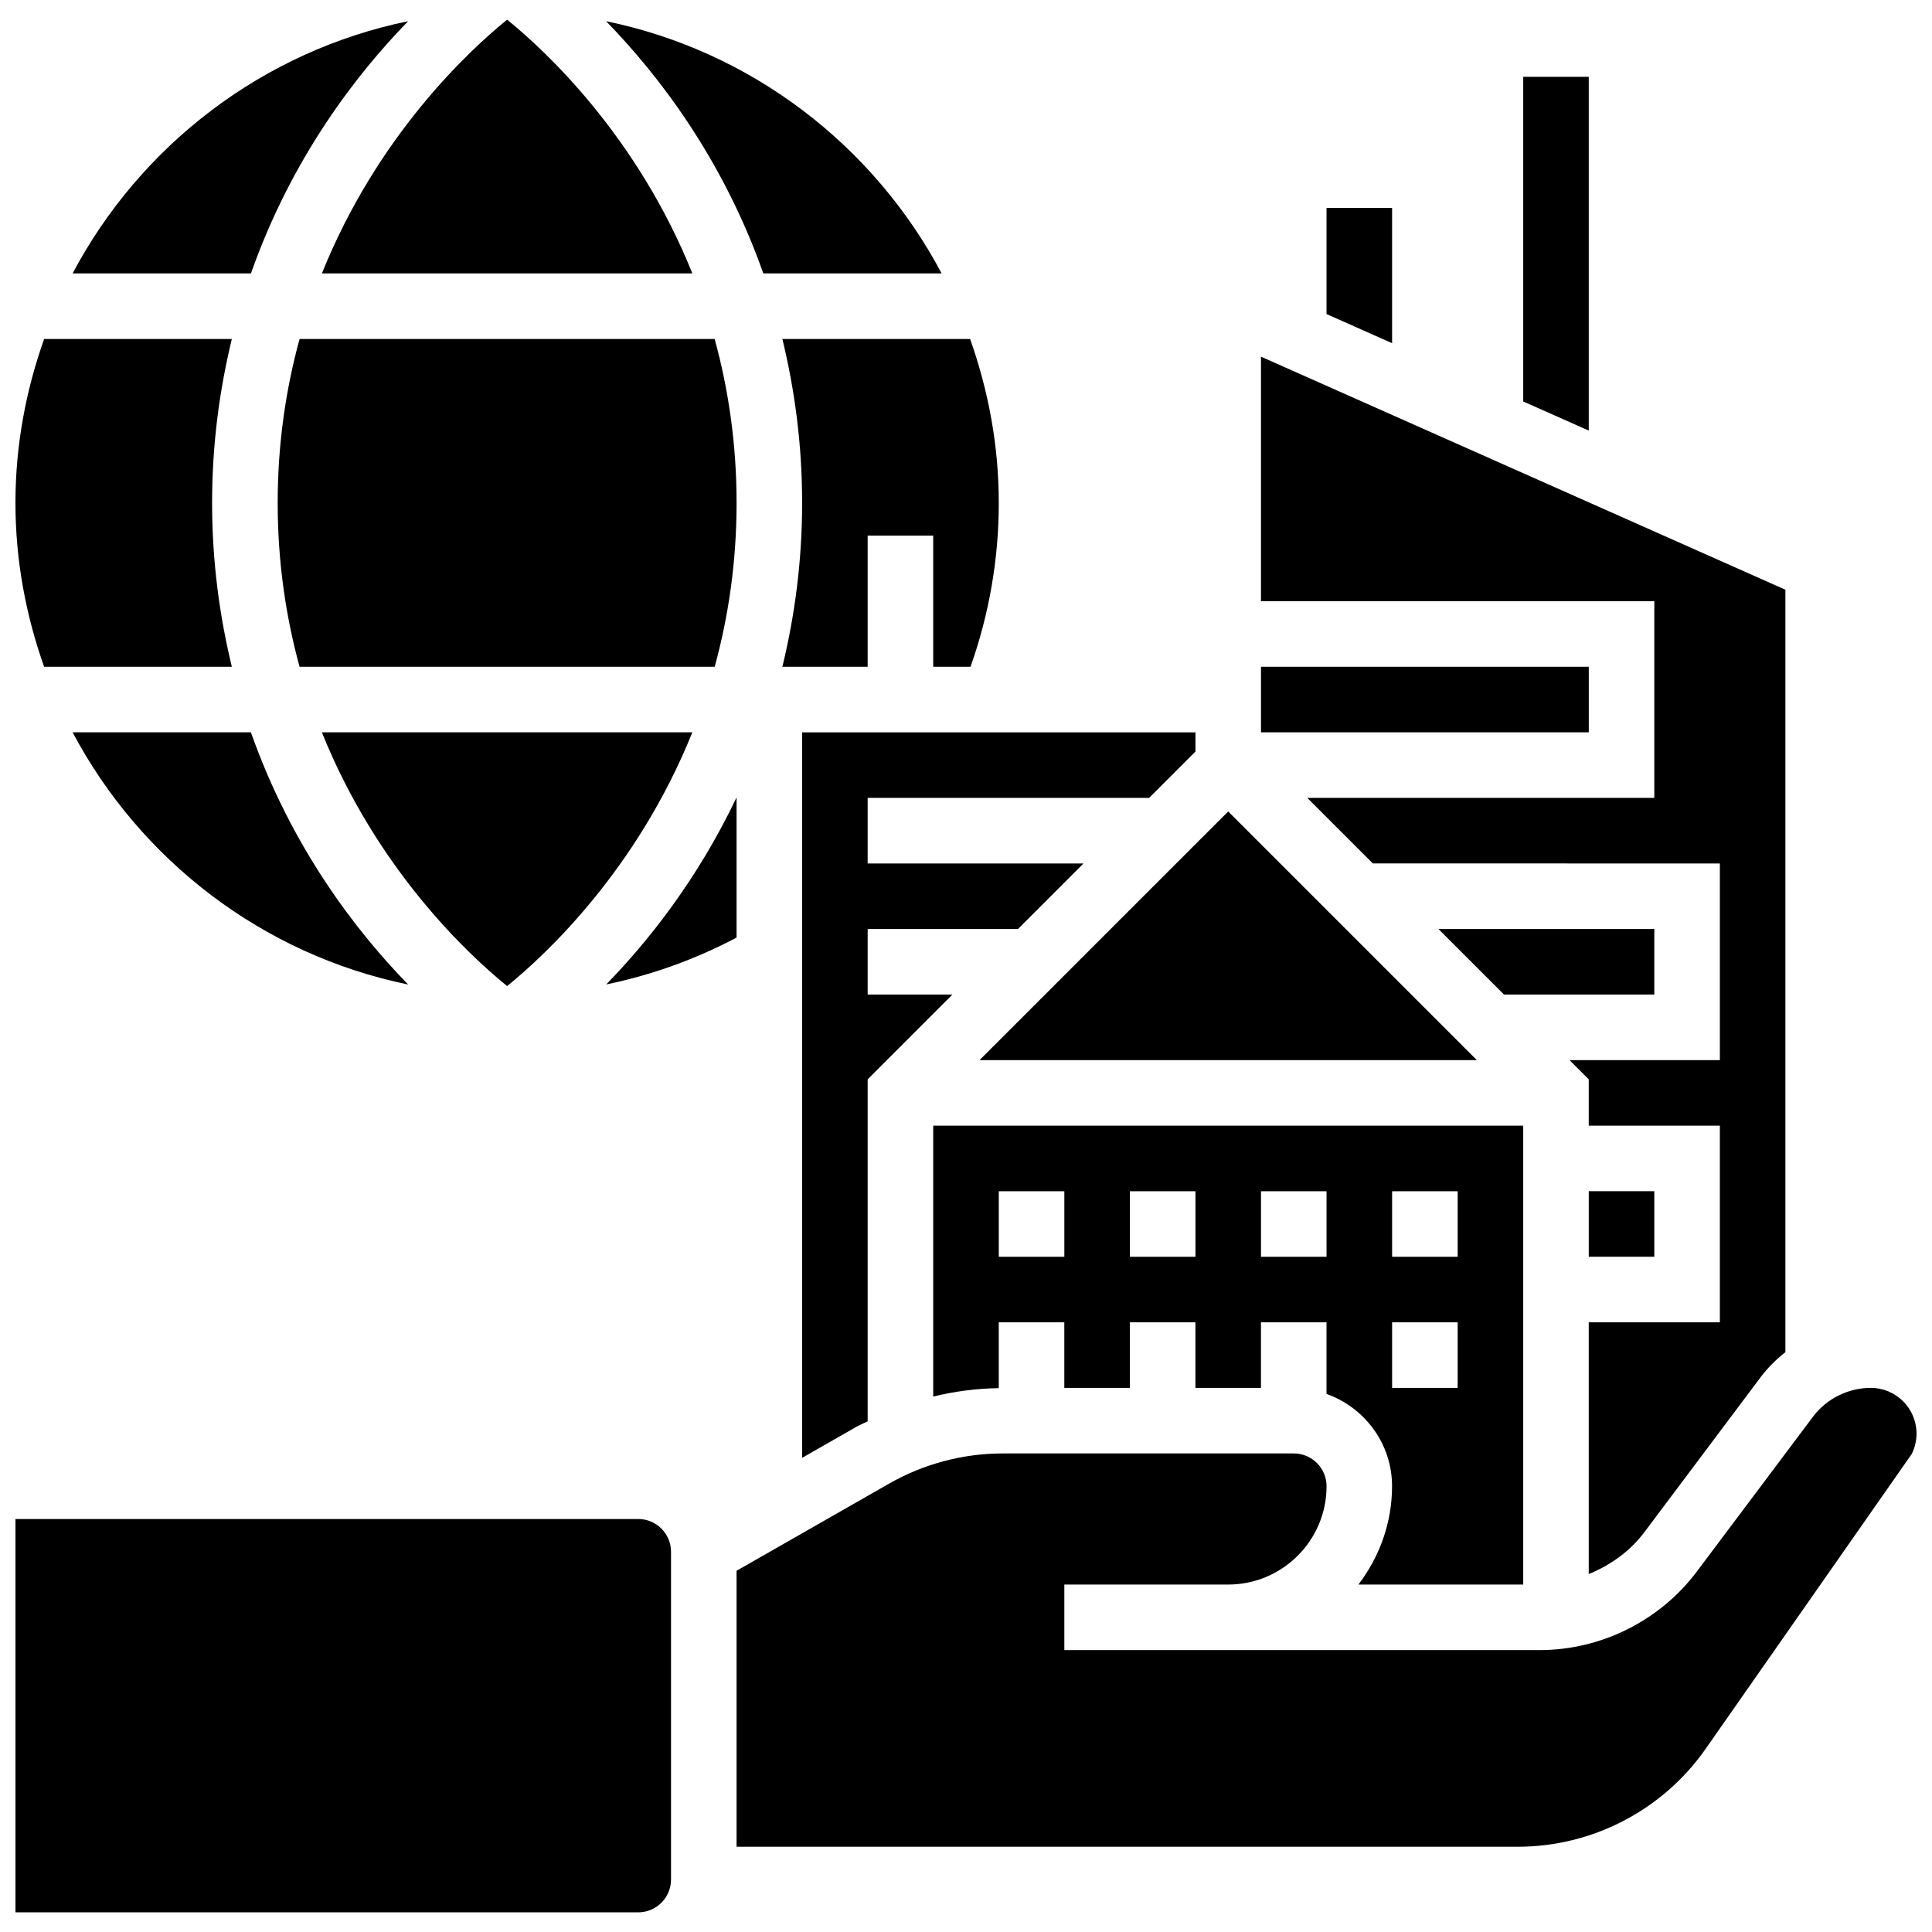
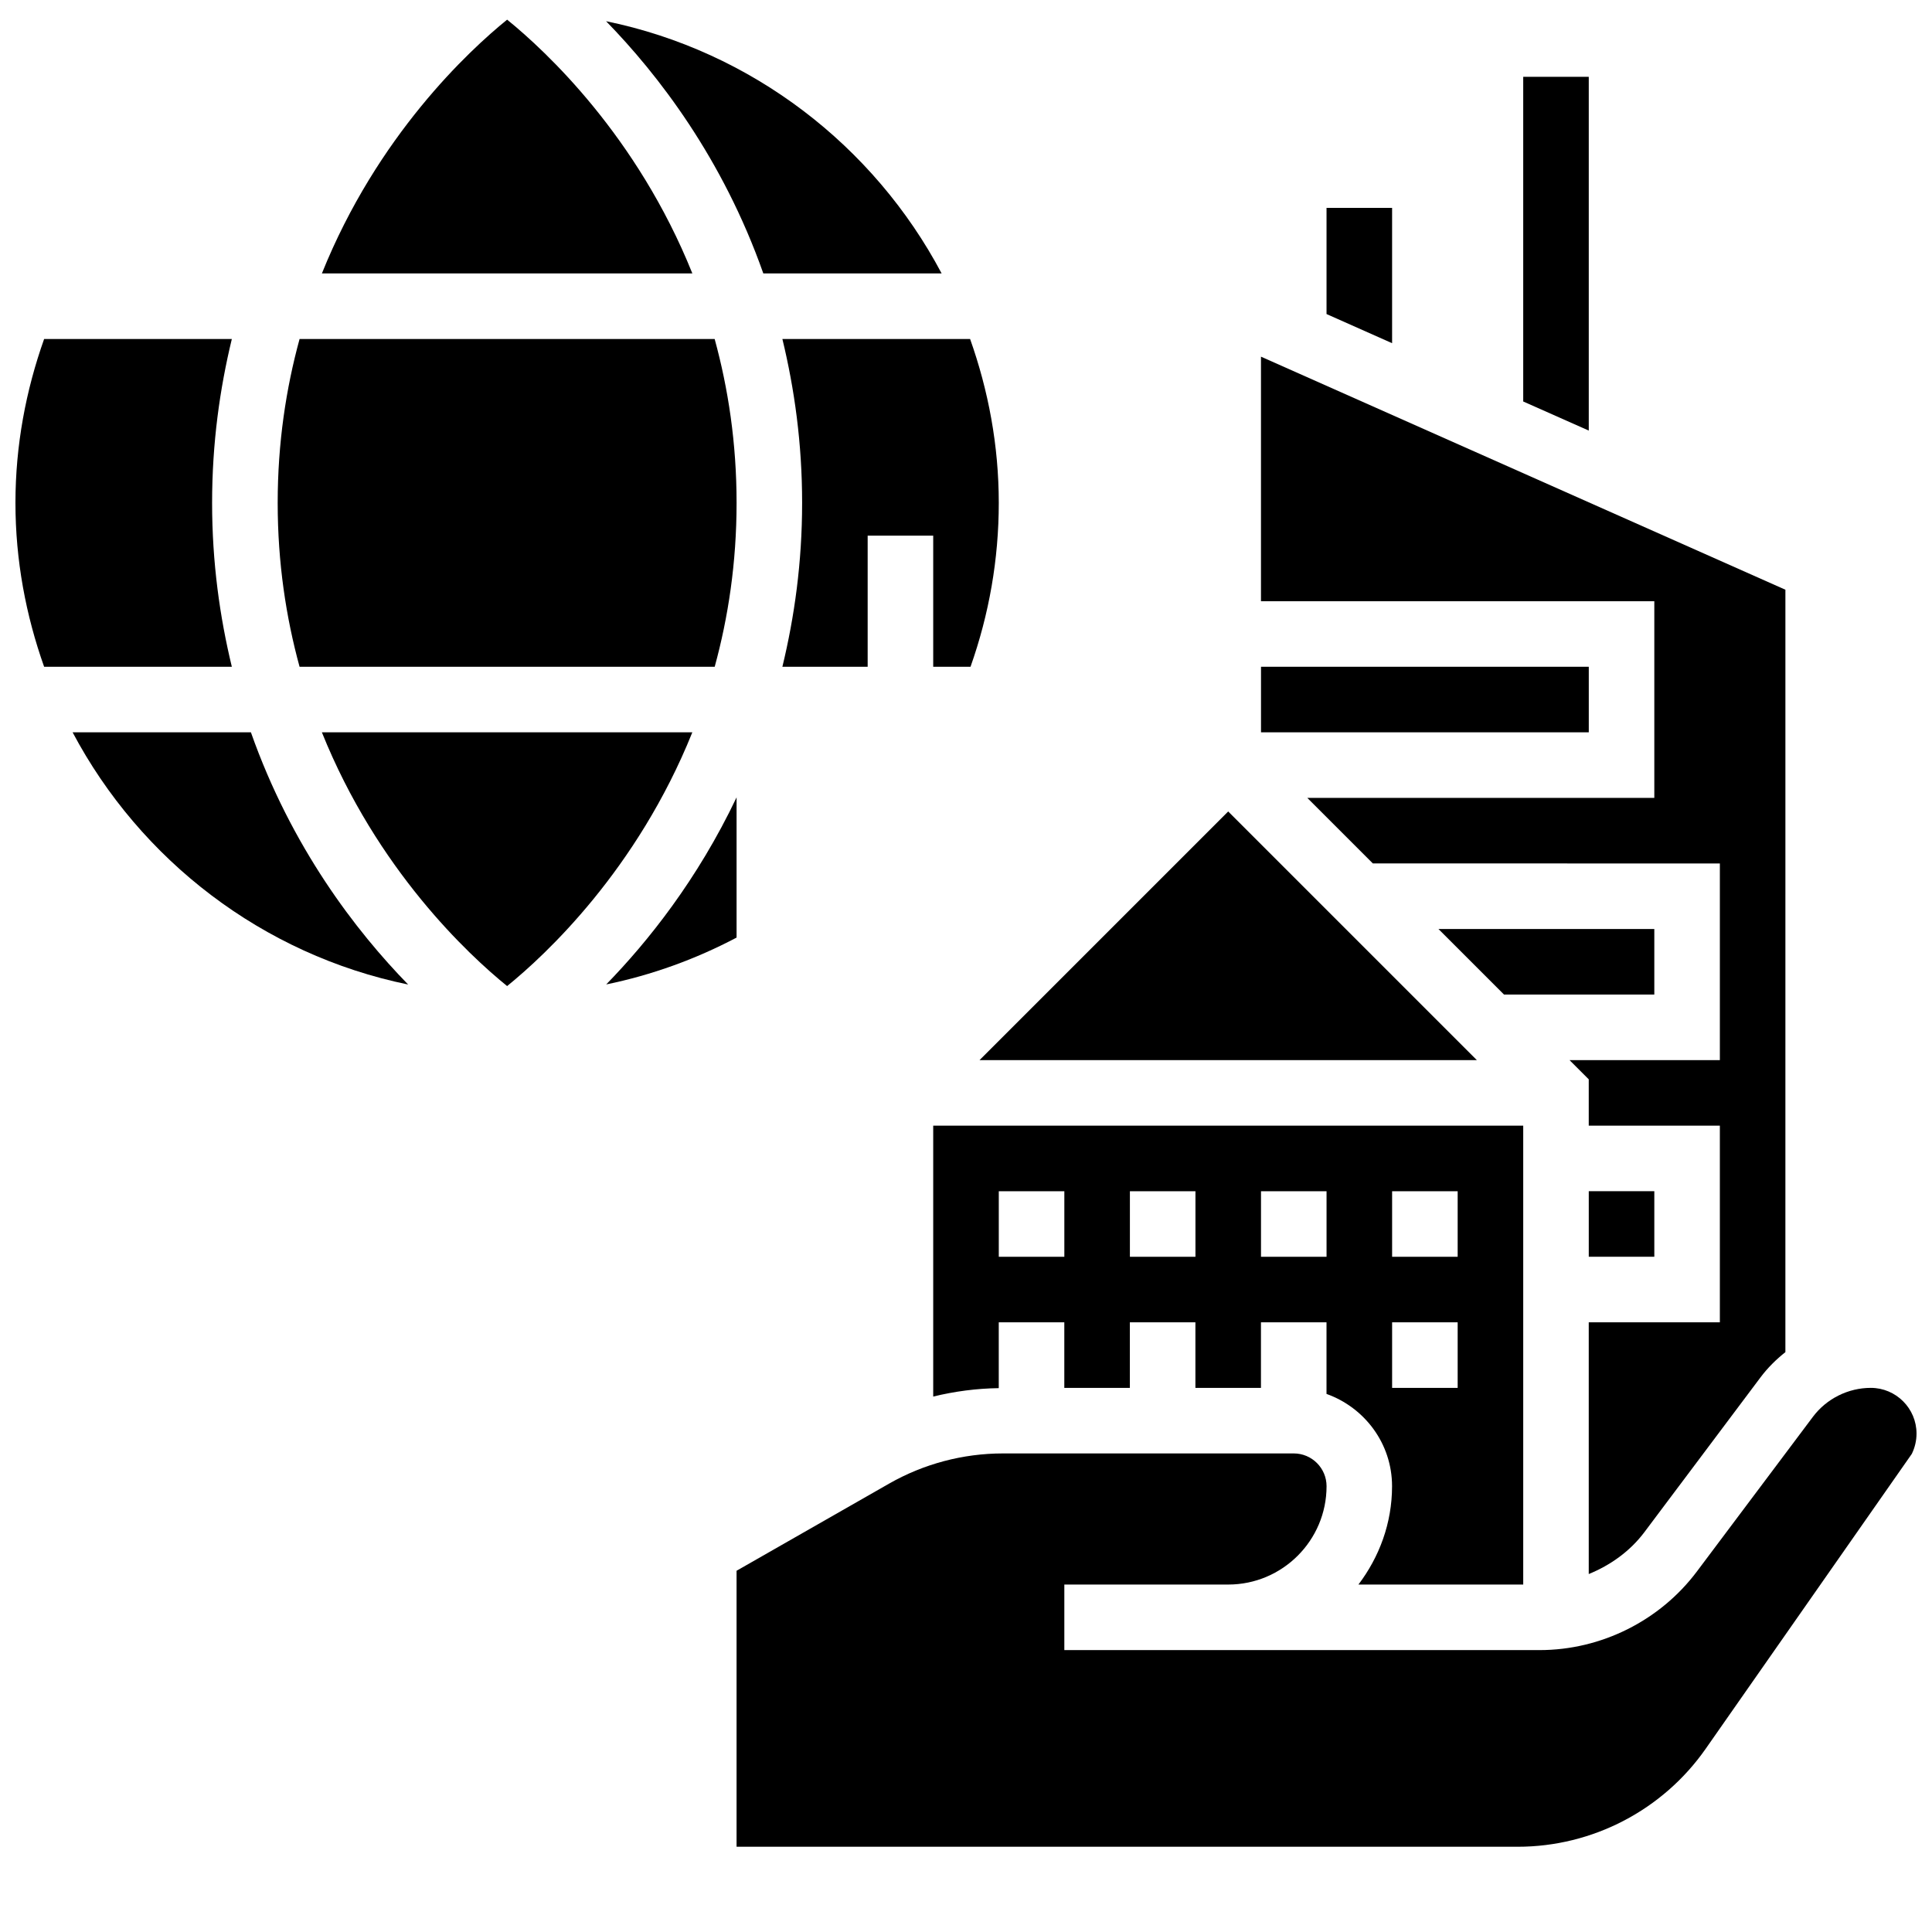
<svg xmlns="http://www.w3.org/2000/svg" width="800px" height="800px" version="1.1" viewBox="144 144 512 512">
  <defs>
    <clipPath id="c">
-       <path d="m148.09 546h173.91v105h-173.91z" />
-     </clipPath>
+       </clipPath>
    <clipPath id="b">
      <path d="m339 511h312.9v123h-312.9z" />
    </clipPath>
    <clipPath id="a">
      <path d="m148.09 233h57.906v88h-57.906z" />
    </clipPath>
  </defs>
  <path d="m512.92 199.09h-17.375v28.137l17.375 7.723z" />
  <path d="m565.04 164.35h-17.371v86.047l17.371 7.711z" />
  <path d="m535.38 424.94-65.895-65.895-65.895 65.895z" />
  <path d="m478.18 320.7h86.863v17.371h-86.863z" />
-   <path d="m356.57 530.34 14.41-8.234c0.957-0.547 1.98-0.938 2.961-1.441v-90.633l22.465-22.465h-22.465v-17.371h39.836l17.371-17.371h-57.207v-17.371h74.582l12.285-12.285v-5.09h-104.24z" />
  <path d="m356.57 277.27c0 15.816-2.031 30.211-5.231 43.434l22.602-0.004v-34.746h17.371v34.746h9.887c4.926-13.926 7.488-28.508 7.488-43.434 0-15.246-2.769-29.82-7.602-43.434h-49.746c3.199 13.227 5.231 27.617 5.231 43.438z" />
  <path d="m393.54 216.46c-17.945-33.852-50.328-58.918-88.922-66.84 13.77 14.117 30.906 36.309 41.668 66.84z" />
  <path d="m565.04 459.68h17.371v17.371h-17.371z" />
  <path d="m582.41 390.19h-57.211l17.375 17.371h39.836z" />
  <path d="m582.41 355.45h-91.957l17.371 17.371 91.957 0.004v52.117h-39.836l5.09 5.09v12.281h34.746v52.117h-34.746v66.711c5.769-2.356 10.961-6.055 14.766-11.129l30.73-40.965c1.91-2.547 4.16-4.777 6.617-6.715l0.004-202.05-138.98-61.762v64.809h104.24z" />
  <path d="m547.67 563.92v-121.61h-156.36v71.793c5.68-1.383 11.5-2.152 17.371-2.231v-17.441h17.371v17.371h17.371v-17.371h17.371v17.371h17.371v-17.371h17.371v18.973c10.086 3.598 17.371 13.152 17.371 24.461 0 9.816-3.394 18.781-8.914 26.059zm-121.61-86.863h-17.371v-17.371h17.371zm34.746 0h-17.371v-17.371h17.371zm34.742 0h-17.371v-17.371h17.371zm17.375-17.371h17.371v17.371h-17.371zm0 34.746h17.371v17.371h-17.371z" />
  <path d="m333.39 233.84h-110c-3.578 13.066-5.801 27.527-5.801 43.434s2.223 30.367 5.801 43.434h110.01c3.578-13.062 5.801-27.527 5.801-43.434 0.004-15.906-2.231-30.367-5.809-43.434z" />
  <g clip-path="url(#c)">
    <path d="m313.14 546.55h-165.04v104.24h165.04c4.785 0 8.688-3.891 8.688-8.688v-86.863c-0.004-4.797-3.902-8.688-8.688-8.688z" />
  </g>
  <path d="m278.39 405.32c10.215-8.277 34.449-30.82 49.086-67.25h-98.176c14.637 36.43 38.875 58.973 49.09 67.25z" />
  <g clip-path="url(#b)">
    <path d="m639.78 511.8c-6.004 0-11.742 2.867-15.348 7.68l-30.727 40.965c-9.789 13.055-25.371 20.848-41.695 20.848h-125.95v-17.371h43.434c14.367 0 26.059-11.691 26.059-26.059 0-4.793-3.898-8.688-8.688-8.688h-77.09c-10.562 0-20.996 2.769-30.168 8.008l-40.41 23.086v73.141h207c19.84 0 38.473-9.711 49.832-25.973l54.621-78.145c0.816-1.676 1.25-3.516 1.25-5.375 0-6.68-5.438-12.117-12.125-12.117z" />
  </g>
-   <path d="m252.16 149.62c-38.602 7.922-70.977 32.992-88.922 66.844h47.262c10.754-30.535 27.895-52.727 41.66-66.844z" />
  <g clip-path="url(#a)">
    <path d="m205.44 320.7c-3.195-13.219-5.231-27.613-5.231-43.43 0-15.816 2.031-30.211 5.231-43.434h-49.746c-4.832 13.613-7.602 28.188-7.602 43.434 0 15.246 2.769 29.82 7.602 43.434z" />
  </g>
  <path d="m327.48 216.46c-14.637-36.43-38.871-58.973-49.086-67.25-10.215 8.277-34.449 30.82-49.086 67.25z" />
  <path d="m163.24 338.07c17.945 33.852 50.328 58.918 88.922 66.84-13.77-14.117-30.906-36.309-41.668-66.84z" />
  <path d="m339.2 355.31c-10.363 21.805-23.523 38.262-34.547 49.574 12.039-2.469 23.66-6.672 34.547-12.414z" />
</svg>